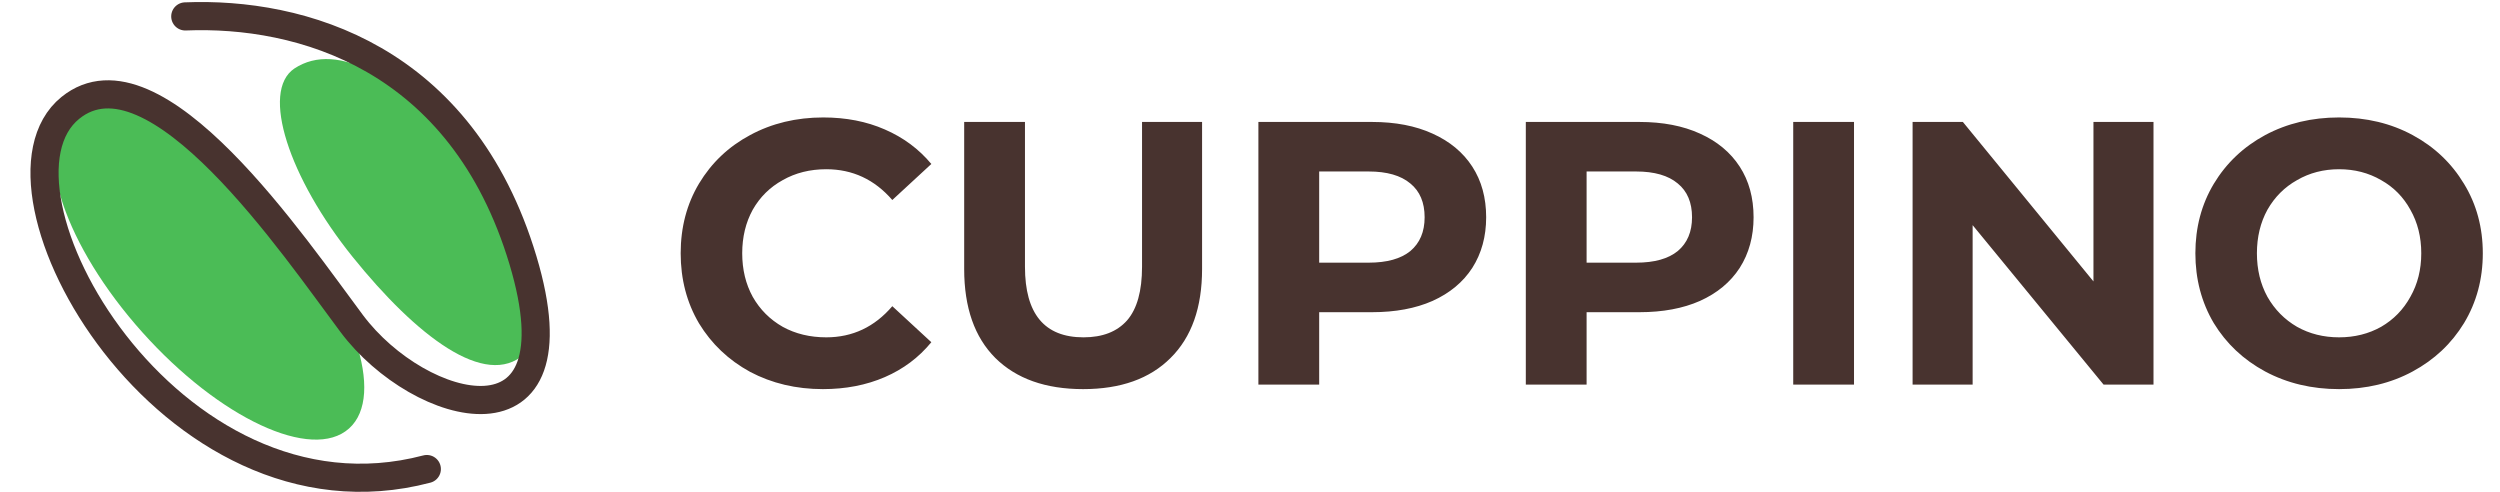
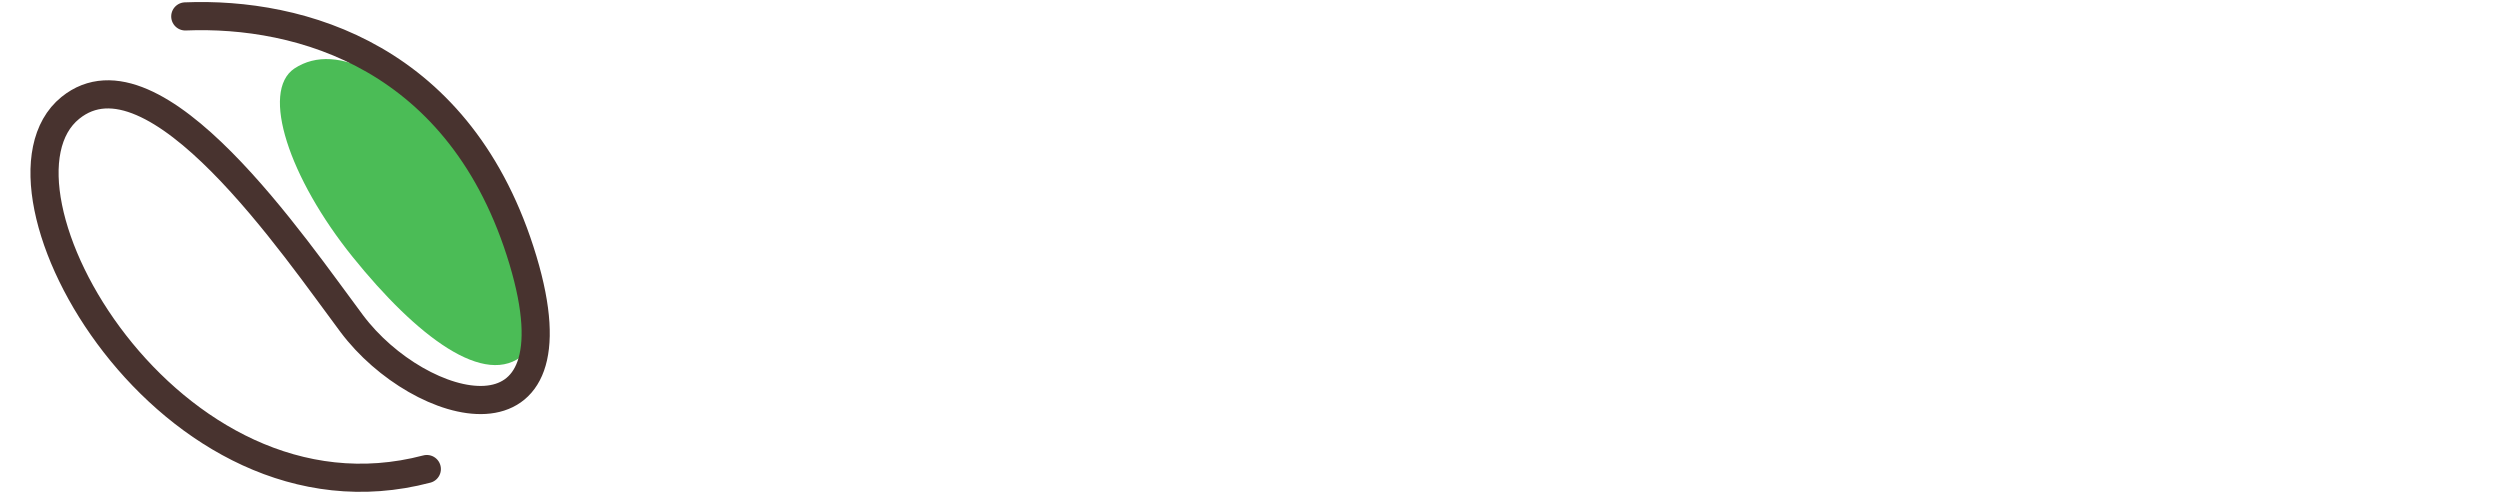
<svg xmlns="http://www.w3.org/2000/svg" width="533" height="105" viewBox="0 0 533 105" fill="none">
-   <path d="M175.44 82.96C169.733 82.96 164.56 81.733 159.92 79.28C155.333 76.773 151.707 73.333 149.04 68.96C146.427 64.533 145.12 59.547 145.12 54C145.12 48.453 146.427 43.493 149.04 39.12C151.707 34.693 155.333 31.253 159.92 28.8C164.56 26.293 169.76 25.04 175.52 25.04C180.373 25.04 184.747 25.893 188.64 27.6C192.587 29.307 195.893 31.76 198.56 34.96L190.24 42.64C186.453 38.267 181.76 36.08 176.16 36.08C172.693 36.08 169.6 36.853 166.88 38.4C164.16 39.893 162.027 42 160.48 44.72C158.987 47.44 158.24 50.533 158.24 54C158.24 57.467 158.987 60.56 160.48 63.28C162.027 66 164.16 68.133 166.88 69.68C169.6 71.173 172.693 71.92 176.16 71.92C181.76 71.92 186.453 69.707 190.24 65.28L198.56 72.96C195.893 76.213 192.587 78.693 188.64 80.4C184.693 82.107 180.293 82.96 175.44 82.96ZM230.923 82.96C222.923 82.96 216.683 80.747 212.203 76.32C207.776 71.893 205.563 65.573 205.563 57.36V26H218.523V56.88C218.523 66.907 222.683 71.92 231.003 71.92C235.056 71.92 238.15 70.72 240.283 68.32C242.416 65.867 243.483 62.053 243.483 56.88V26H256.283V57.36C256.283 65.573 254.043 71.893 249.563 76.32C245.136 80.747 238.923 82.96 230.923 82.96ZM292.53 26C297.49 26 301.783 26.827 305.41 28.48C309.09 30.133 311.917 32.48 313.89 35.52C315.863 38.56 316.85 42.16 316.85 46.32C316.85 50.427 315.863 54.027 313.89 57.12C311.917 60.16 309.09 62.507 305.41 64.16C301.783 65.76 297.49 66.56 292.53 66.56H281.25V82H268.29V26H292.53ZM291.81 56C295.703 56 298.663 55.173 300.69 53.52C302.717 51.813 303.73 49.413 303.73 46.32C303.73 43.173 302.717 40.773 300.69 39.12C298.663 37.413 295.703 36.56 291.81 36.56H281.25V56H291.81ZM349.543 26C354.503 26 358.796 26.827 362.423 28.48C366.103 30.133 368.929 32.48 370.903 35.52C372.876 38.56 373.863 42.16 373.863 46.32C373.863 50.427 372.876 54.027 370.903 57.12C368.929 60.16 366.103 62.507 362.423 64.16C358.796 65.76 354.503 66.56 349.543 66.56H338.263V82H325.303V26H349.543ZM348.823 56C352.716 56 355.676 55.173 357.703 53.52C359.729 51.813 360.743 49.413 360.743 46.32C360.743 43.173 359.729 40.773 357.703 39.12C355.676 37.413 352.716 36.56 348.823 36.56H338.263V56H348.823ZM382.315 26H395.275V82H382.315V26ZM459.125 26V82H448.485L420.565 48V82H407.765V26H418.485L446.325 60V26H459.125ZM498.694 82.96C492.881 82.96 487.628 81.707 482.934 79.2C478.294 76.693 474.641 73.253 471.974 68.88C469.361 64.453 468.054 59.493 468.054 54C468.054 48.507 469.361 43.573 471.974 39.2C474.641 34.773 478.294 31.307 482.934 28.8C487.628 26.293 492.881 25.04 498.694 25.04C504.508 25.04 509.734 26.293 514.374 28.8C519.014 31.307 522.668 34.773 525.334 39.2C528.001 43.573 529.334 48.507 529.334 54C529.334 59.493 528.001 64.453 525.334 68.88C522.668 73.253 519.014 76.693 514.374 79.2C509.734 81.707 504.508 82.96 498.694 82.96ZM498.694 71.92C502.001 71.92 504.988 71.173 507.654 69.68C510.321 68.133 512.401 66 513.894 63.28C515.441 60.56 516.214 57.467 516.214 54C516.214 50.533 515.441 47.44 513.894 44.72C512.401 42 510.321 39.893 507.654 38.4C504.988 36.853 502.001 36.08 498.694 36.08C495.388 36.08 492.401 36.853 489.734 38.4C487.068 39.893 484.961 42 483.414 44.72C481.921 47.44 481.174 50.533 481.174 54C481.174 57.467 481.921 60.56 483.414 63.28C484.961 66 487.068 68.133 489.734 69.68C492.401 71.173 495.388 71.92 498.694 71.92Z" fill="#48332F" />
-   <path d="M74.416 91.351C82.296 84.295 75.34 63.672 58.88 45.288C42.419 26.903 22.687 17.72 14.807 24.775C6.926 31.831 13.882 52.454 30.343 70.839C46.803 89.223 66.535 98.407 74.416 91.351Z" fill="#4BBC56" />
  <path d="M99.5 33.5C113.045 50.307 118.479 70.096 111.804 75.476C103.5 83 88.737 71.591 75.192 54.784C61.648 37.977 55.5 19.5 62.754 14.612C72 8.5 85.956 16.693 99.5 33.5Z" fill="#4BBC56" />
  <path d="M39.5 3.5C64 2.5 98.449 11.996 111.5 55.5C124.1 97.5 89.512 88.349 75 69C63 53 33 8.429 15 23C-6 40 36 114.5 91 100" stroke="#48332F" stroke-width="6" stroke-linecap="round" stroke-linejoin="round" />
</svg>